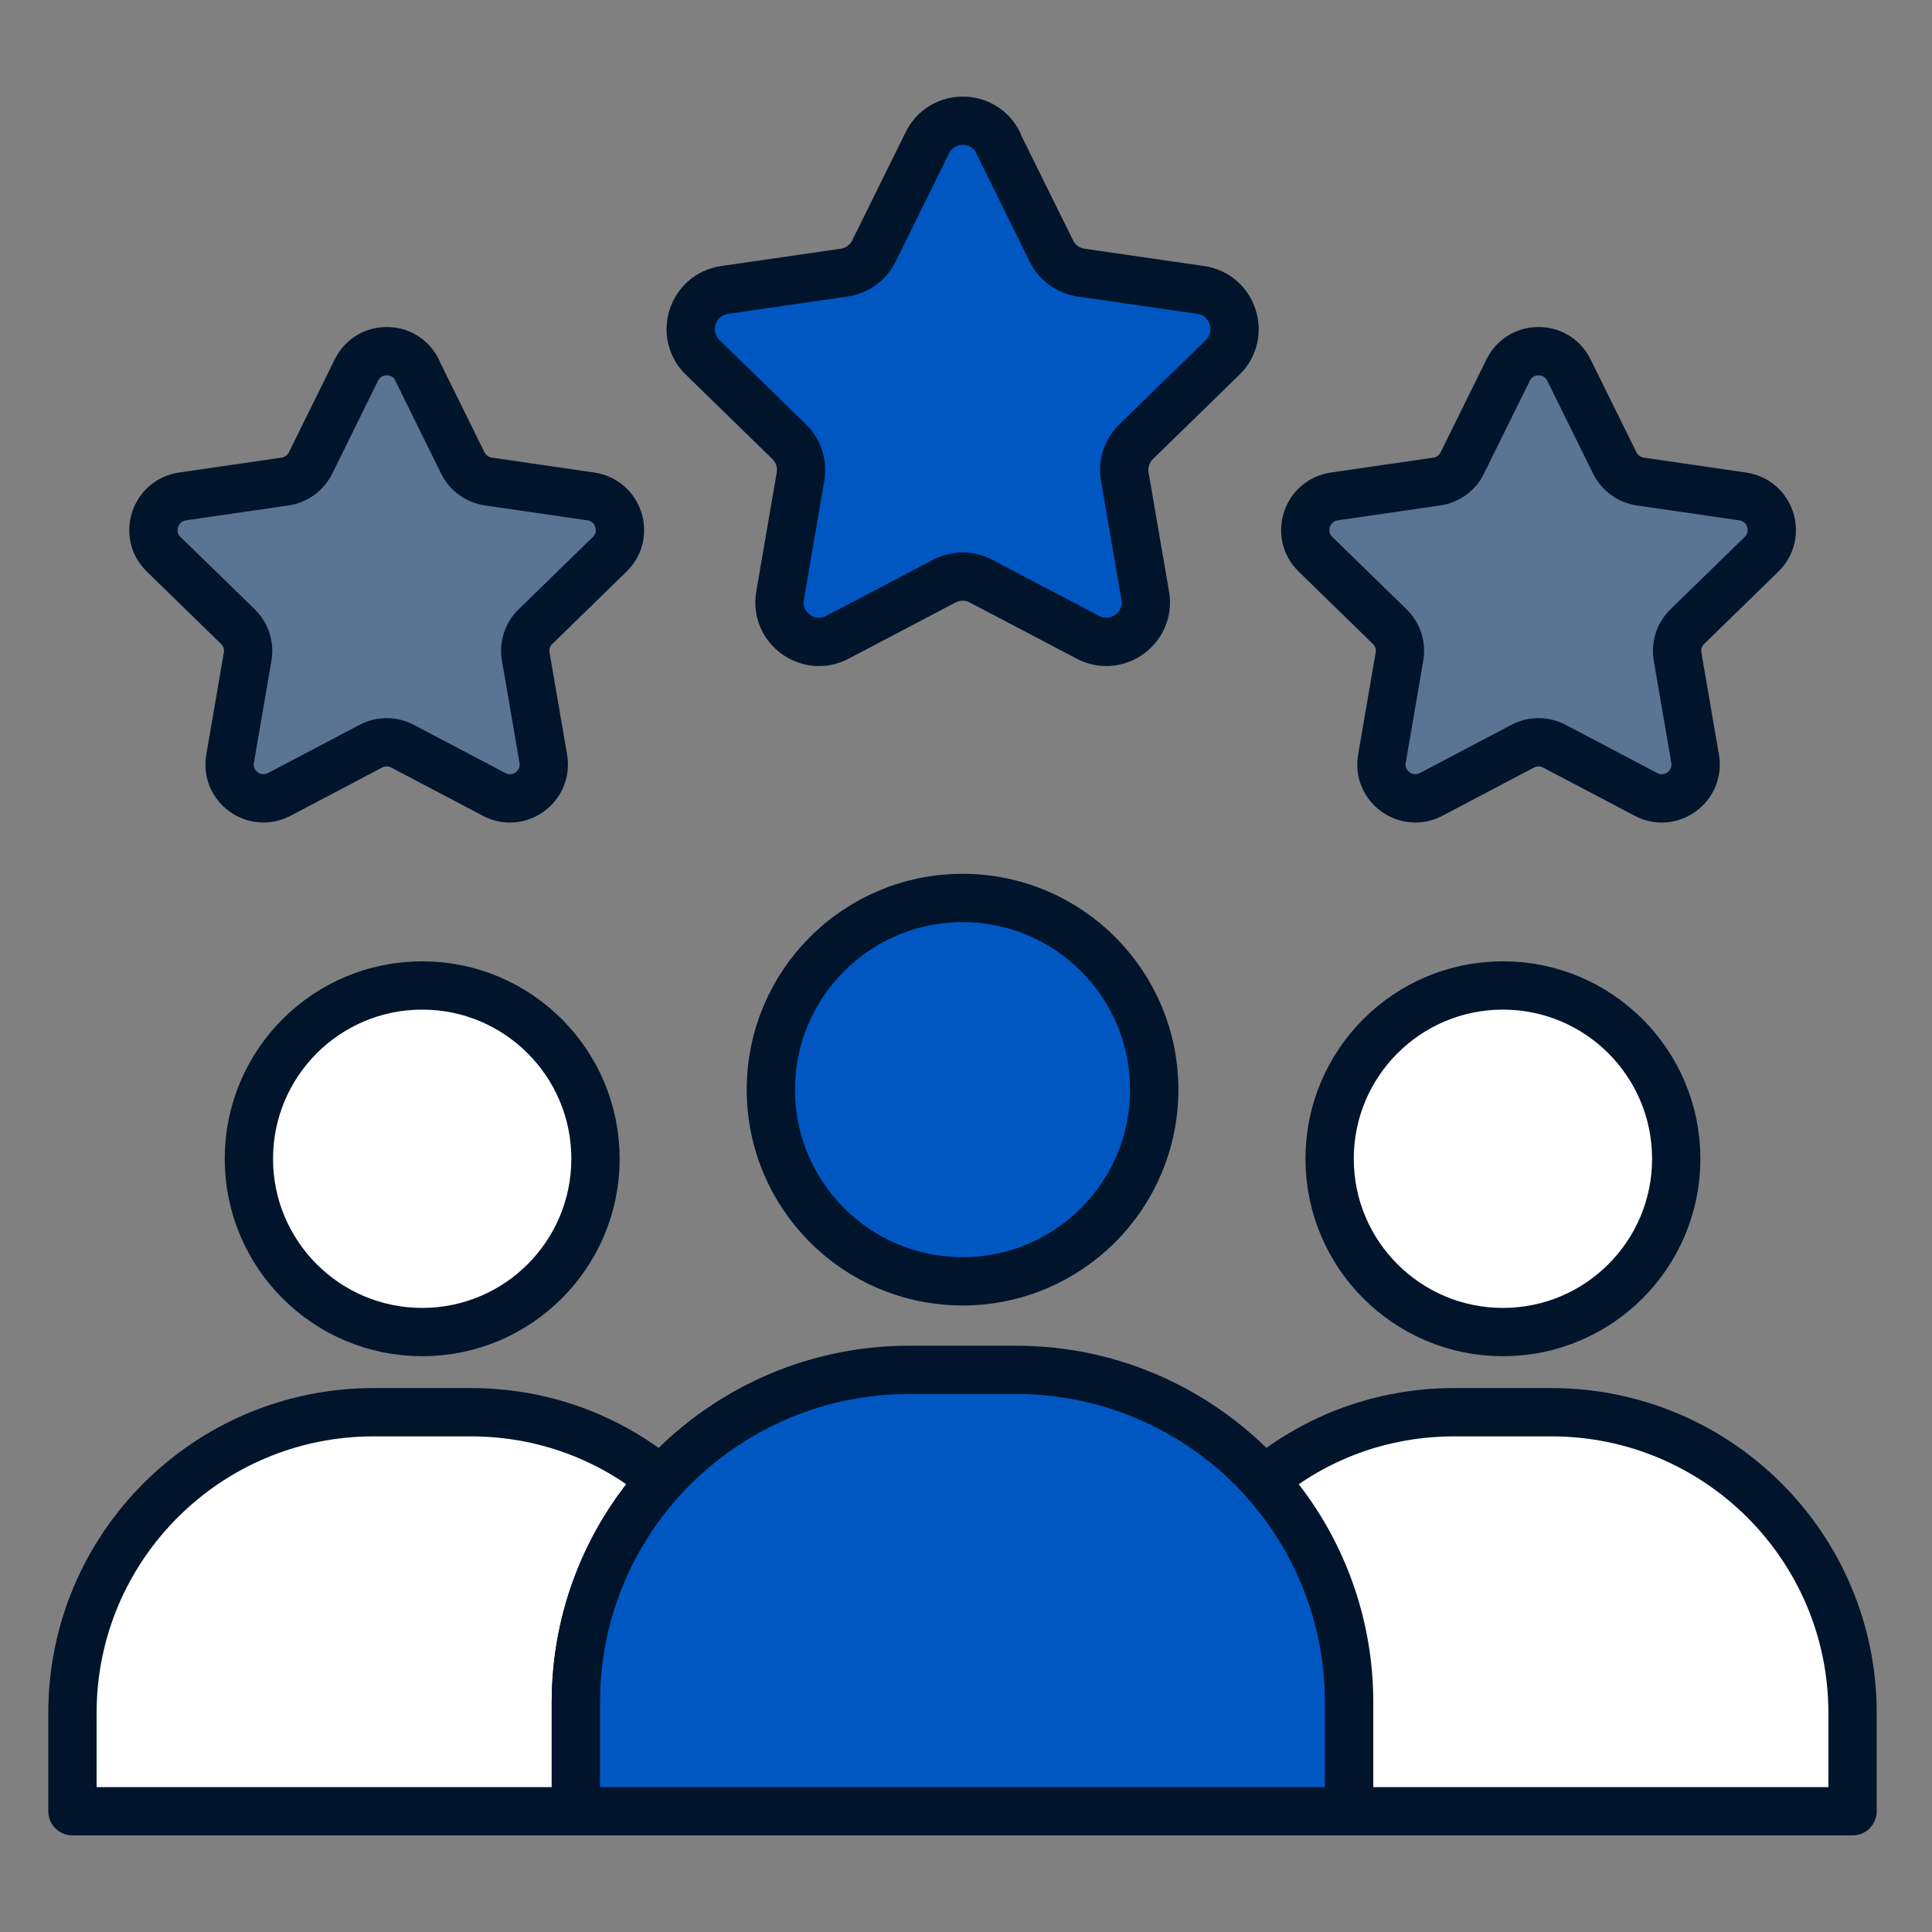
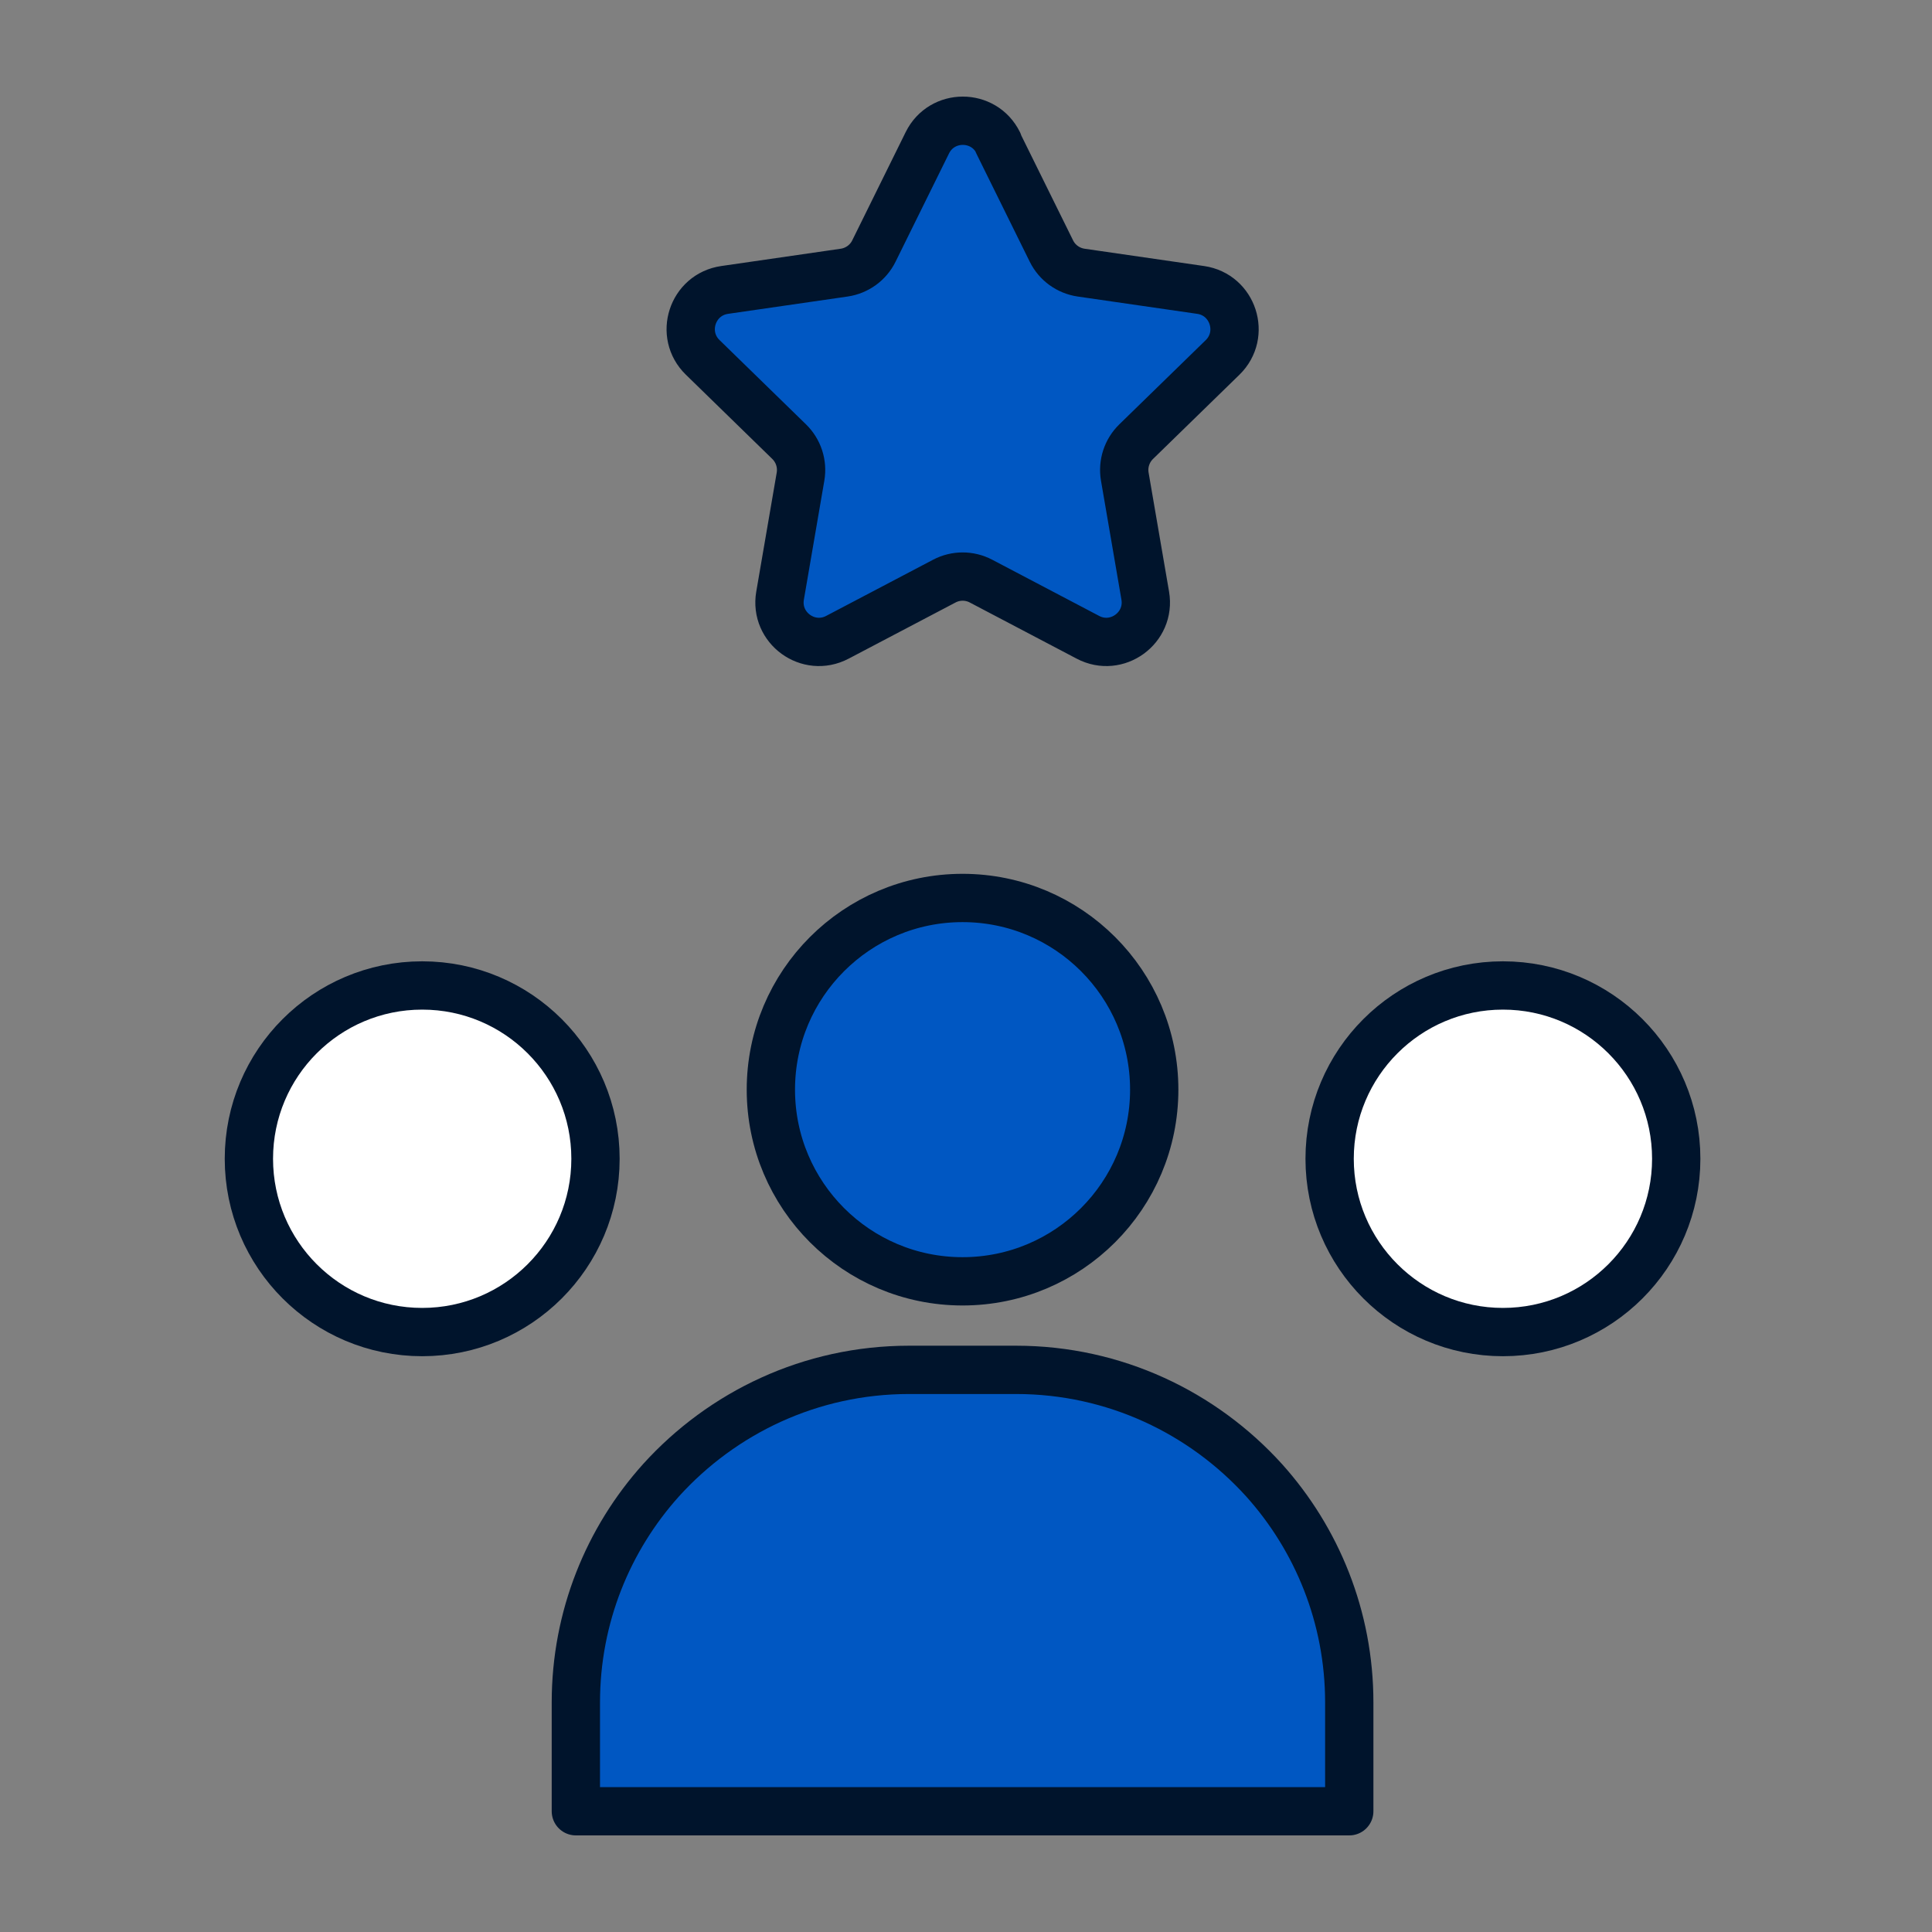
<svg xmlns="http://www.w3.org/2000/svg" width="80" height="80" viewBox="0 0 80 80" fill="none">
  <rect x="0" y="0" width="80" height="80" fill="#808080" stroke="none" />
  <path d="M41.323 5.911L43.536 10.394C43.774 10.878 44.236 11.211 44.768 11.289L49.718 12.006C51.058 12.201 51.594 13.852 50.626 14.799L47.046 18.288C46.661 18.664 46.484 19.204 46.575 19.736L47.422 24.664C47.651 26 46.246 27.02 45.049 26.389L40.622 24.063C40.147 23.812 39.576 23.812 39.101 24.063L34.674 26.389C33.472 27.02 32.072 26 32.301 24.664L33.148 19.736C33.239 19.204 33.062 18.664 32.677 18.288L29.098 14.799C28.125 13.852 28.661 12.201 30.005 12.006L34.955 11.289C35.487 11.211 35.949 10.878 36.187 10.394L38.4 5.911C39.001 4.696 40.735 4.696 41.336 5.911H41.323Z" fill="#0057C2" stroke="#00142C" stroke-width="2" stroke-linecap="round" stroke-linejoin="round" />
-   <path d="M64.965 15.322L66.863 19.169C67.066 19.584 67.464 19.87 67.918 19.939L72.163 20.557C73.312 20.726 73.775 22.139 72.941 22.952L69.867 25.948C69.534 26.272 69.387 26.734 69.465 27.188L70.191 31.416C70.386 32.562 69.184 33.439 68.155 32.895L64.36 30.897C63.949 30.681 63.461 30.681 63.054 30.897L59.259 32.895C58.23 33.435 57.024 32.562 57.223 31.416L57.949 27.188C58.027 26.734 57.875 26.268 57.547 25.948L54.473 22.952C53.639 22.139 54.101 20.726 55.251 20.557L59.496 19.939C59.955 19.874 60.348 19.584 60.551 19.169L62.449 15.322C62.963 14.28 64.451 14.28 64.965 15.322Z" fill="#0057C2" fill-opacity="0.3" stroke="#00142C" stroke-width="2" stroke-linecap="round" stroke-linejoin="round" />
-   <path d="M17.266 15.322L19.164 19.169C19.367 19.584 19.764 19.87 20.223 19.939L24.468 20.557C25.618 20.726 26.08 22.139 25.246 22.952L22.172 25.948C21.839 26.272 21.692 26.734 21.77 27.188L22.497 31.416C22.691 32.562 21.489 33.439 20.46 32.895L16.665 30.897C16.254 30.681 15.766 30.681 15.359 30.897L11.564 32.895C10.535 33.435 9.329 32.562 9.528 31.416L10.254 27.188C10.332 26.734 10.181 26.268 9.852 25.948L6.778 22.952C5.944 22.139 6.407 20.726 7.556 20.557L11.802 19.939C12.26 19.874 12.653 19.584 12.861 19.169L14.758 15.322C15.273 14.28 16.76 14.28 17.274 15.322H17.266Z" fill="#0057C2" fill-opacity="0.3" stroke="#00142C" stroke-width="2" stroke-linecap="round" stroke-linejoin="round" />
  <path d="M39.857 53.057C44.241 53.057 47.794 49.503 47.794 45.12C47.794 40.737 44.241 37.183 39.857 37.183C35.474 37.183 31.92 40.737 31.92 45.12C31.92 49.503 35.474 53.057 39.857 53.057Z" fill="#0057C2" stroke="#00142C" stroke-width="2" stroke-linecap="round" stroke-linejoin="round" />
-   <path d="M27.373 61.292C25.185 63.726 23.845 66.955 23.845 70.495V75H3V70.928C3 64.058 8.581 58.477 15.467 58.477H19.492C22.488 58.477 25.22 59.519 27.373 61.292Z" fill="white" stroke="#00142C" stroke-width="2" stroke-linecap="round" stroke-linejoin="round" />
  <path d="M17.482 55.158C21.445 55.158 24.658 51.945 24.658 47.982C24.658 44.019 21.445 40.806 17.482 40.806C13.518 40.806 10.306 44.019 10.306 47.982C10.306 51.945 13.518 55.158 17.482 55.158Z" fill="white" stroke="#00142C" stroke-width="2" stroke-linecap="round" stroke-linejoin="round" />
  <path d="M55.87 70.496V75H23.845V70.496C23.845 66.951 25.185 63.726 27.373 61.292C29.906 58.495 33.563 56.723 37.64 56.723H42.075C46.147 56.723 49.809 58.495 52.342 61.292C54.529 63.726 55.87 66.955 55.87 70.496Z" fill="#0057C2" stroke="#00142C" stroke-width="2" stroke-linecap="round" stroke-linejoin="round" />
-   <path d="M76.71 70.928V75H55.865V70.495C55.865 66.951 54.525 63.726 52.338 61.292C54.49 59.519 57.223 58.477 60.218 58.477H64.243C71.129 58.477 76.71 64.058 76.71 70.928Z" fill="white" stroke="#00142C" stroke-width="2" stroke-linecap="round" stroke-linejoin="round" />
  <path d="M62.233 55.158C66.196 55.158 69.409 51.945 69.409 47.982C69.409 44.019 66.196 40.806 62.233 40.806C58.27 40.806 55.057 44.019 55.057 47.982C55.057 51.945 58.27 55.158 62.233 55.158Z" fill="white" stroke="#00142C" stroke-width="2" stroke-linecap="round" stroke-linejoin="round" />
</svg>